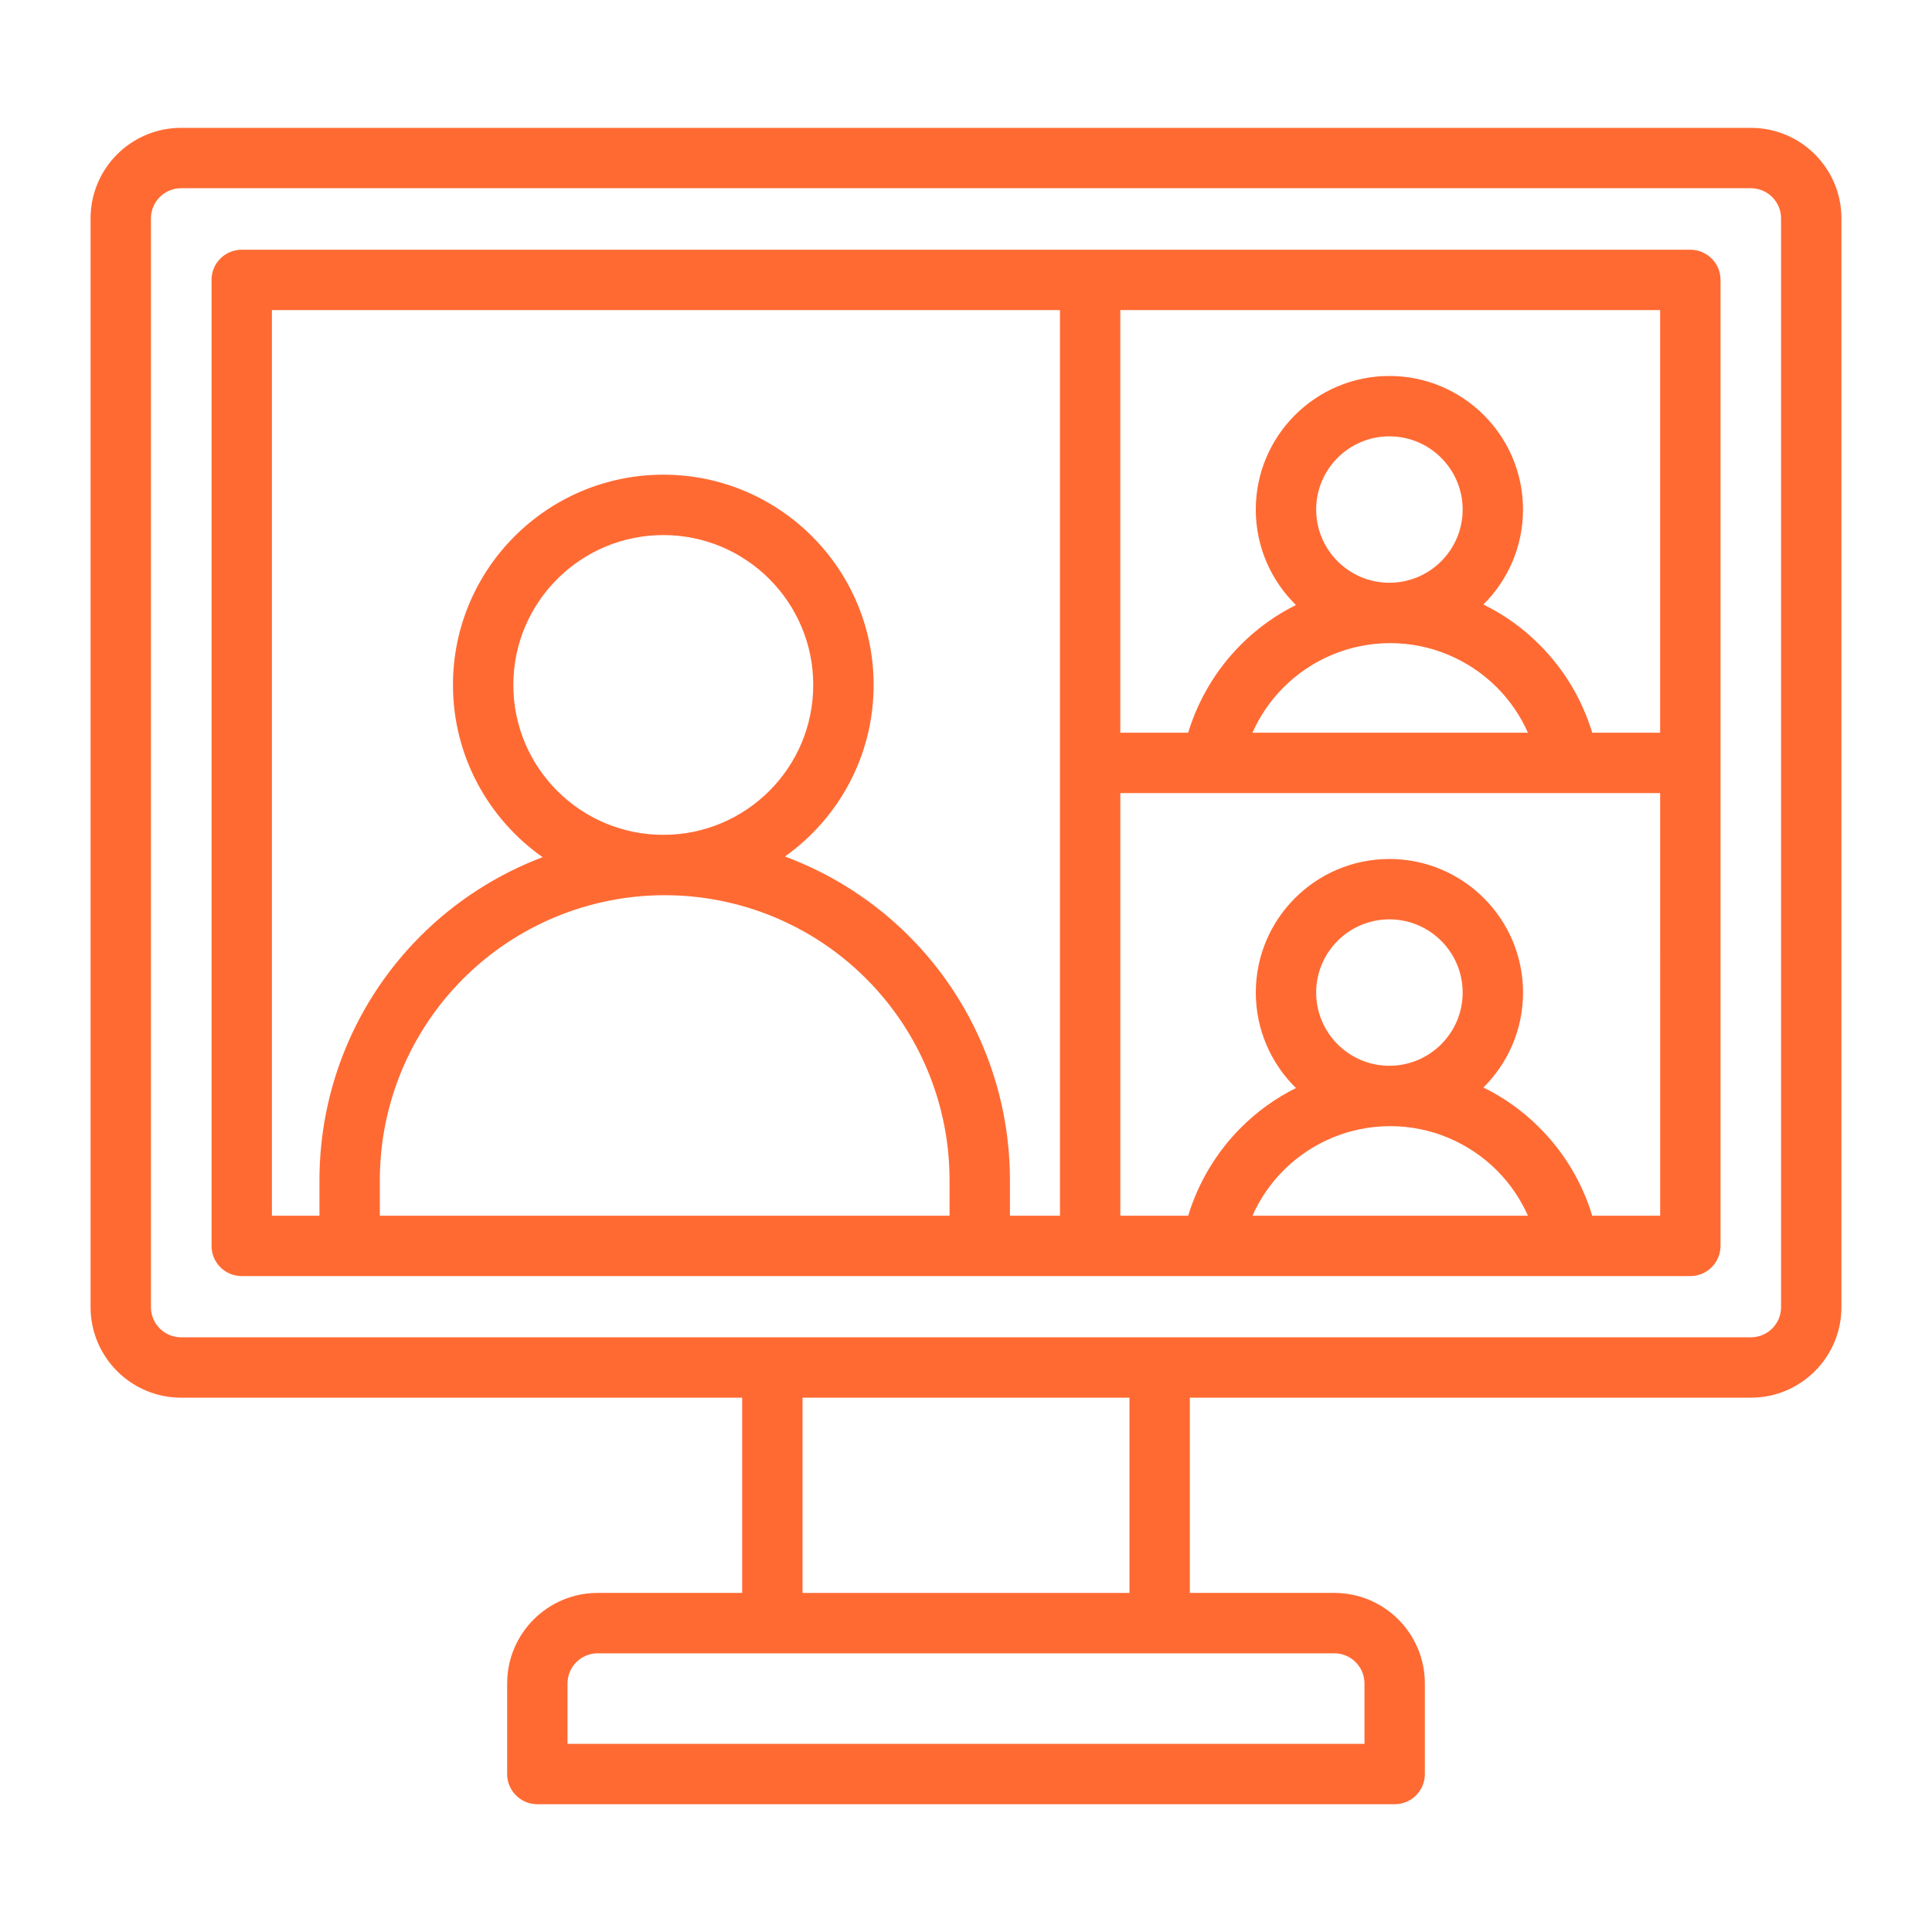
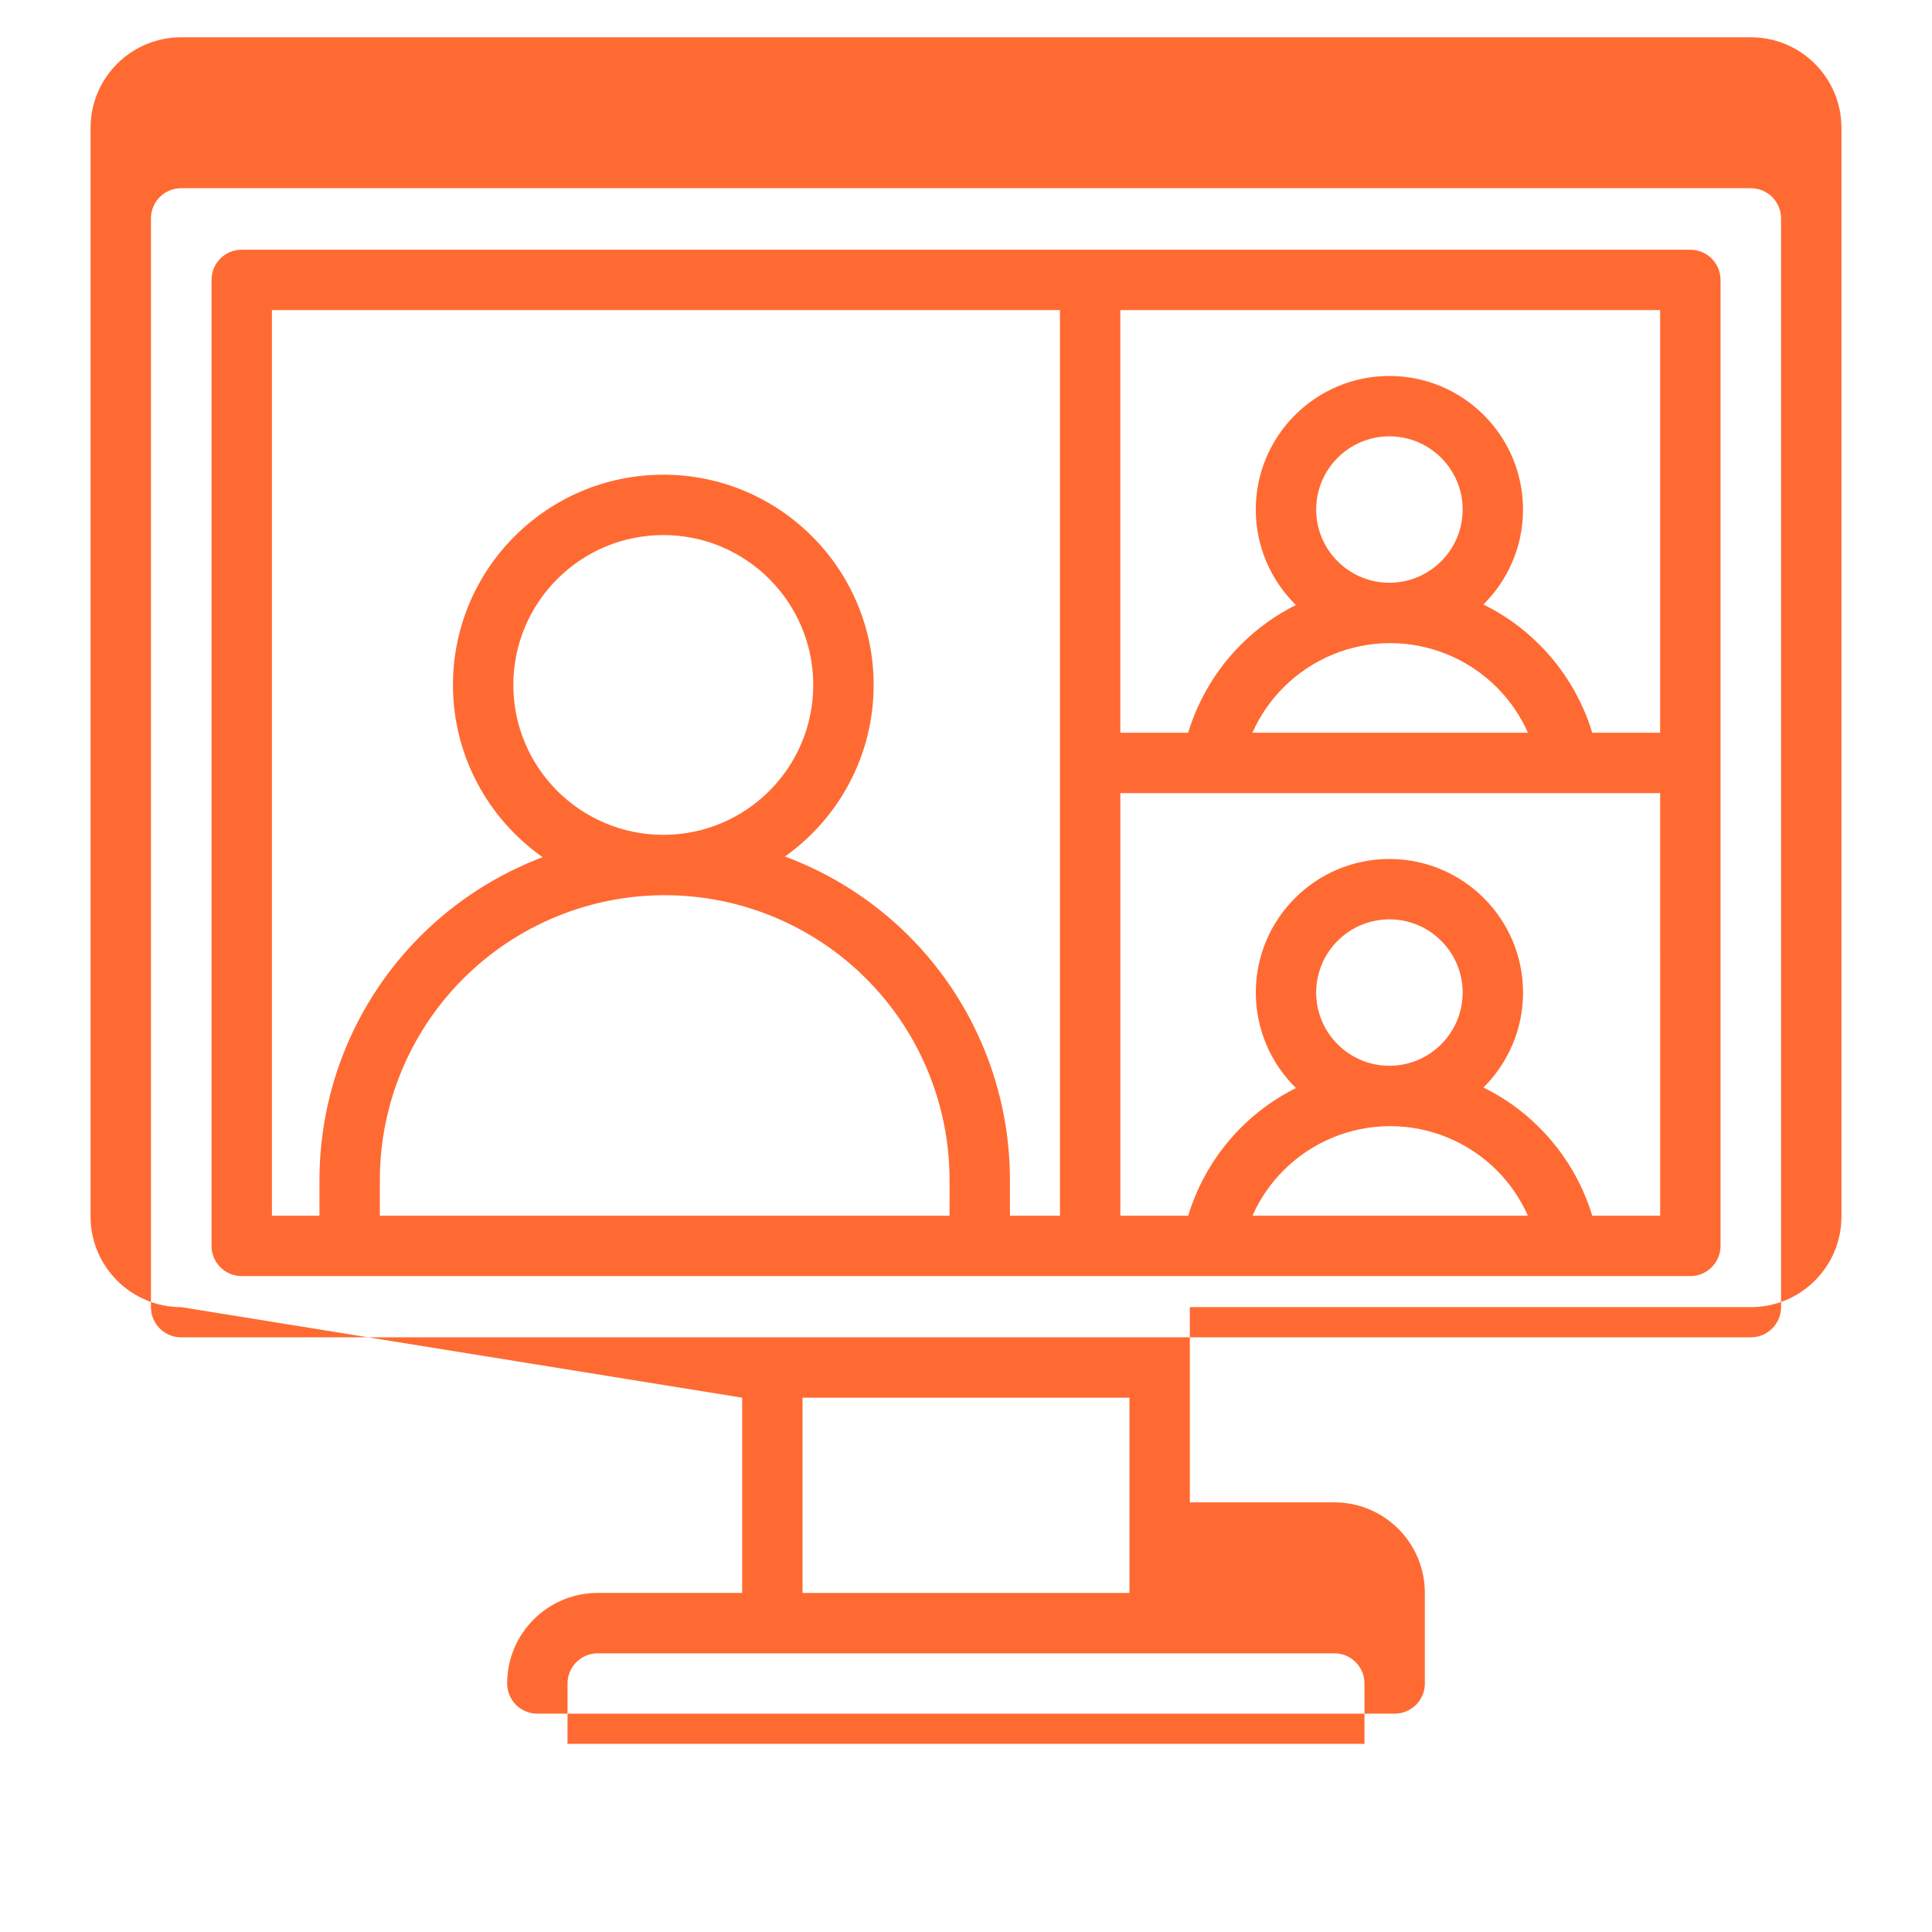
<svg xmlns="http://www.w3.org/2000/svg" width="1200pt" height="1200pt" version="1.1" viewBox="0 0 1200 1200">
-   <path d="m460.97 868.13v121.26h-89.719c-31.031 0-56.25 25.172-56.25 56.25v56.25c0 10.359 8.391 18.75 18.75 18.75h532.5c10.359 0 18.75-8.391 18.75-18.75v-56.25c0-31.078-25.172-56.25-56.25-56.25h-89.719v-121.26h348.47c31.078 0 56.25-25.219 56.25-56.25v-676.22c0-31.078-25.172-56.25-56.25-56.25h-975c-31.031 0-56.25 25.172-56.25 56.25v676.22c0 31.031 25.219 56.25 56.25 56.25zm386.53 177.52v37.5h-495v-37.5c0-10.359 8.391-18.75 18.75-18.75h457.5c10.359 0 18.75 8.391 18.75 18.75zm-349.03-56.25h203.06v-121.26h-203.06zm607.78-853.74v676.22c0 10.359-8.391 18.75-18.75 18.75h-975c-10.359 0-18.75-8.391-18.75-18.75v-676.22c0-10.359 8.391-18.75 18.75-18.75h975c10.359 0 18.75 8.391 18.75 18.75zm-956.11 656.95h899.76c10.312 0 18.75-8.391 18.75-18.75v-600c0-10.406-8.438-18.75-18.75-18.75h-899.76c-10.359 0-18.75 8.344-18.75 18.75v600c0 10.359 8.391 18.75 18.75 18.75zm508.22-600h-489.47v562.5h29.531v-22.125c0-56.859 22.547-111.42 62.812-151.64 21.703-21.703 47.625-38.25 75.797-48.938-33.609-23.625-55.688-62.766-55.688-106.97 0-72.094 58.547-130.6 130.69-130.6 72.047 0 130.6 58.5 130.6 130.6 0 43.969-21.75 82.875-55.078 106.55 28.641 10.641 54.938 27.375 76.969 49.359 40.219 40.219 62.766 94.781 62.766 151.64v22.125h31.078zm-68.578 562.5h-353.86v-22.125c0-46.922 18.609-91.922 51.797-125.11 33.188-33.188 78.188-51.844 125.11-51.844h0.047c46.969 0 91.969 18.656 125.11 51.844 33.188 33.188 51.797 78.188 51.797 125.11zm441.37-262.5h-335.29v262.5h42.141c6.234-20.484 17.391-39.328 32.766-54.703 10.078-10.125 21.656-18.375 34.172-24.609-15.375-15.094-24.938-36.094-24.938-59.297 0-45.797 37.219-82.969 82.969-82.969 45.797 0 83.016 37.172 83.016 82.969 0 23.062-9.422 43.922-24.609 58.969 12.797 6.281 24.562 14.625 34.781 24.938 15.422 15.375 26.625 34.219 32.812 54.703h42.188zm-82.125 262.5c-4.641-10.453-11.156-20.016-19.359-28.219-17.578-17.531-41.391-27.422-66.188-27.422-24.844 0-48.656 9.891-66.188 27.422-8.203 8.203-14.766 17.766-19.359 28.219zm-86.062-184.08c25.125 0 45.516 20.391 45.516 45.469s-20.391 45.469-45.516 45.469c-25.078 0-45.469-20.391-45.469-45.469s20.391-45.469 45.469-45.469zm-450.94-238.69c51.375 0 93.094 41.719 93.094 93.094 0 51.422-41.719 93.094-93.094 93.094-51.422 0-93.188-41.672-93.188-93.094 0-51.375 41.766-93.094 93.188-93.094zm283.82-139.74v262.5h42.141c6.234-20.484 17.391-39.328 32.766-54.703 10.078-10.125 21.656-18.375 34.172-24.609-15.375-15.094-24.938-36.094-24.938-59.297 0-45.797 37.219-82.969 82.969-82.969 45.797 0 83.016 37.172 83.016 82.969 0 23.062-9.422 43.922-24.609 58.969 12.797 6.281 24.562 14.625 34.781 24.938 15.422 15.375 26.625 34.219 32.812 54.703h42.188v-262.5zm253.18 262.5c-4.641-10.453-11.156-20.016-19.359-28.219-17.578-17.531-41.391-27.422-66.188-27.422-24.844 0-48.656 9.891-66.188 27.422-8.203 8.203-14.766 17.766-19.359 28.219zm-86.062-184.08c25.125 0 45.516 20.391 45.516 45.469 0 25.078-20.391 45.469-45.516 45.469-25.078 0-45.469-20.391-45.469-45.469 0-25.078 20.391-45.469 45.469-45.469z" fill="#ff6a33" fill-rule="evenodd" />
+   <path d="m460.97 868.13v121.26h-89.719c-31.031 0-56.25 25.172-56.25 56.25c0 10.359 8.391 18.75 18.75 18.75h532.5c10.359 0 18.75-8.391 18.75-18.75v-56.25c0-31.078-25.172-56.25-56.25-56.25h-89.719v-121.26h348.47c31.078 0 56.25-25.219 56.25-56.25v-676.22c0-31.078-25.172-56.25-56.25-56.25h-975c-31.031 0-56.25 25.172-56.25 56.25v676.22c0 31.031 25.219 56.25 56.25 56.25zm386.53 177.52v37.5h-495v-37.5c0-10.359 8.391-18.75 18.75-18.75h457.5c10.359 0 18.75 8.391 18.75 18.75zm-349.03-56.25h203.06v-121.26h-203.06zm607.78-853.74v676.22c0 10.359-8.391 18.75-18.75 18.75h-975c-10.359 0-18.75-8.391-18.75-18.75v-676.22c0-10.359 8.391-18.75 18.75-18.75h975c10.359 0 18.75 8.391 18.75 18.75zm-956.11 656.95h899.76c10.312 0 18.75-8.391 18.75-18.75v-600c0-10.406-8.438-18.75-18.75-18.75h-899.76c-10.359 0-18.75 8.344-18.75 18.75v600c0 10.359 8.391 18.75 18.75 18.75zm508.22-600h-489.47v562.5h29.531v-22.125c0-56.859 22.547-111.42 62.812-151.64 21.703-21.703 47.625-38.25 75.797-48.938-33.609-23.625-55.688-62.766-55.688-106.97 0-72.094 58.547-130.6 130.69-130.6 72.047 0 130.6 58.5 130.6 130.6 0 43.969-21.75 82.875-55.078 106.55 28.641 10.641 54.938 27.375 76.969 49.359 40.219 40.219 62.766 94.781 62.766 151.64v22.125h31.078zm-68.578 562.5h-353.86v-22.125c0-46.922 18.609-91.922 51.797-125.11 33.188-33.188 78.188-51.844 125.11-51.844h0.047c46.969 0 91.969 18.656 125.11 51.844 33.188 33.188 51.797 78.188 51.797 125.11zm441.37-262.5h-335.29v262.5h42.141c6.234-20.484 17.391-39.328 32.766-54.703 10.078-10.125 21.656-18.375 34.172-24.609-15.375-15.094-24.938-36.094-24.938-59.297 0-45.797 37.219-82.969 82.969-82.969 45.797 0 83.016 37.172 83.016 82.969 0 23.062-9.422 43.922-24.609 58.969 12.797 6.281 24.562 14.625 34.781 24.938 15.422 15.375 26.625 34.219 32.812 54.703h42.188zm-82.125 262.5c-4.641-10.453-11.156-20.016-19.359-28.219-17.578-17.531-41.391-27.422-66.188-27.422-24.844 0-48.656 9.891-66.188 27.422-8.203 8.203-14.766 17.766-19.359 28.219zm-86.062-184.08c25.125 0 45.516 20.391 45.516 45.469s-20.391 45.469-45.516 45.469c-25.078 0-45.469-20.391-45.469-45.469s20.391-45.469 45.469-45.469zm-450.94-238.69c51.375 0 93.094 41.719 93.094 93.094 0 51.422-41.719 93.094-93.094 93.094-51.422 0-93.188-41.672-93.188-93.094 0-51.375 41.766-93.094 93.188-93.094zm283.82-139.74v262.5h42.141c6.234-20.484 17.391-39.328 32.766-54.703 10.078-10.125 21.656-18.375 34.172-24.609-15.375-15.094-24.938-36.094-24.938-59.297 0-45.797 37.219-82.969 82.969-82.969 45.797 0 83.016 37.172 83.016 82.969 0 23.062-9.422 43.922-24.609 58.969 12.797 6.281 24.562 14.625 34.781 24.938 15.422 15.375 26.625 34.219 32.812 54.703h42.188v-262.5zm253.18 262.5c-4.641-10.453-11.156-20.016-19.359-28.219-17.578-17.531-41.391-27.422-66.188-27.422-24.844 0-48.656 9.891-66.188 27.422-8.203 8.203-14.766 17.766-19.359 28.219zm-86.062-184.08c25.125 0 45.516 20.391 45.516 45.469 0 25.078-20.391 45.469-45.516 45.469-25.078 0-45.469-20.391-45.469-45.469 0-25.078 20.391-45.469 45.469-45.469z" fill="#ff6a33" fill-rule="evenodd" />
</svg>